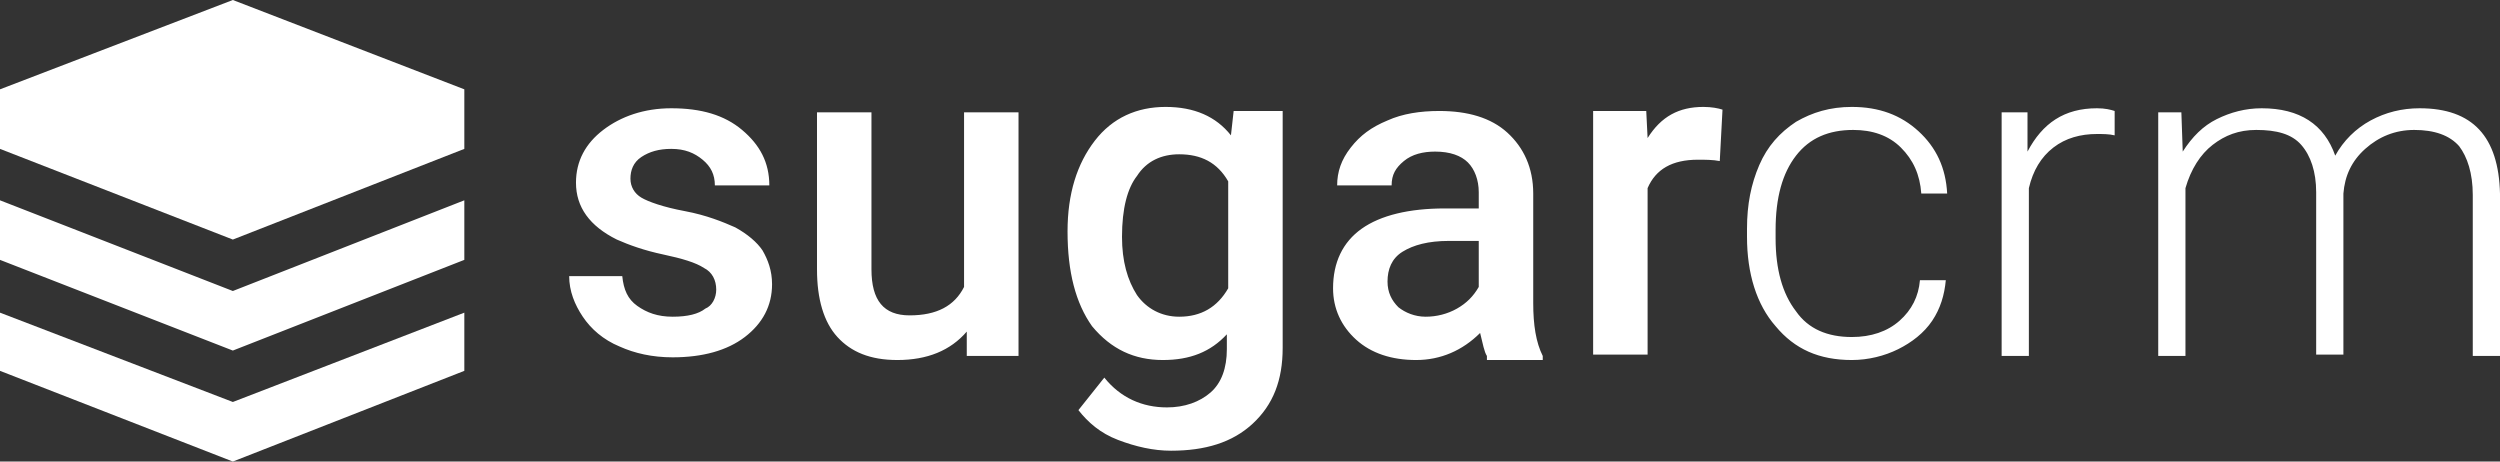
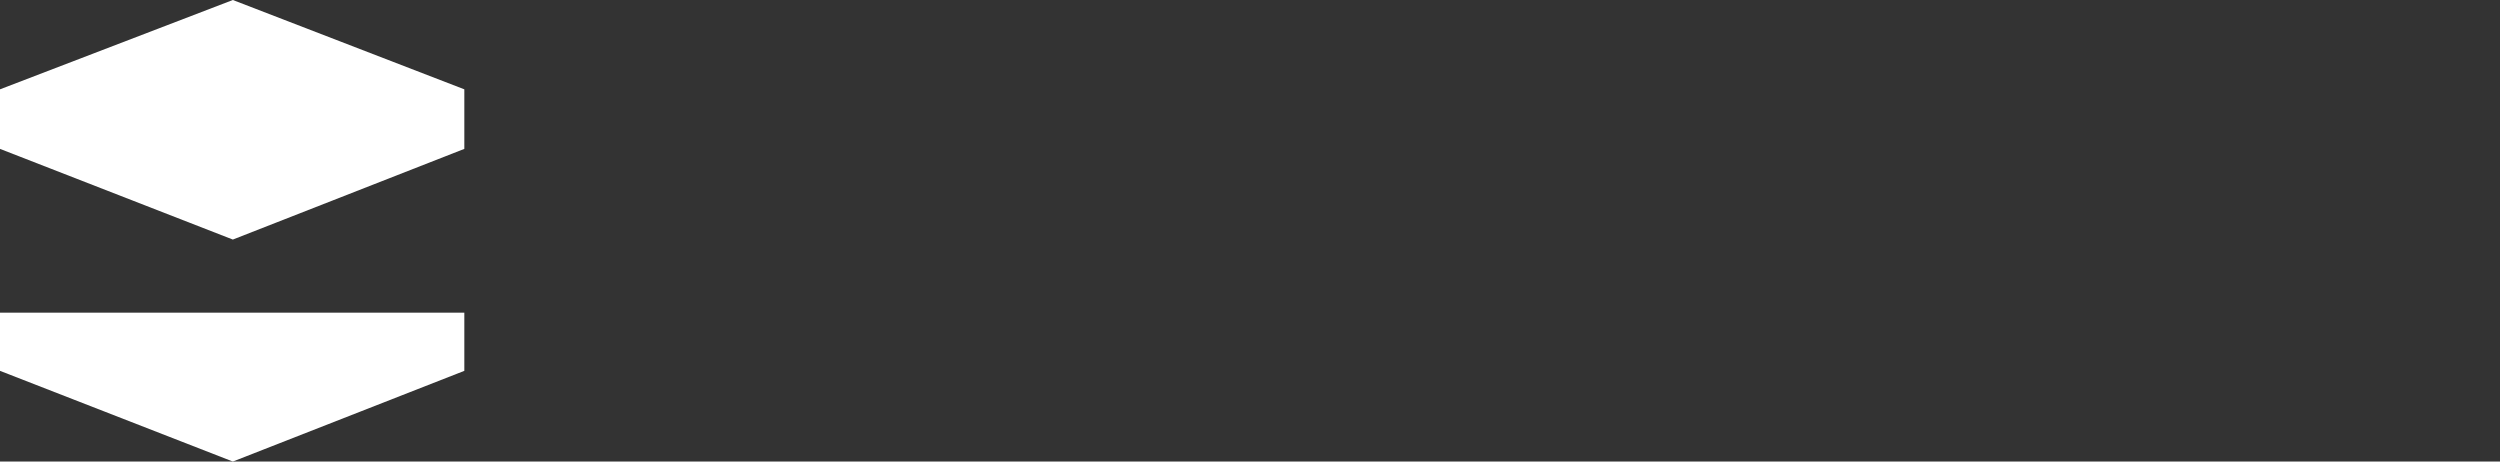
<svg xmlns="http://www.w3.org/2000/svg" width="130px" height="24px" viewBox="0 0 130 24" version="1.1">
  <rect x="0" y="0" width="130" height="24" fill="#333333" stroke="none" />
  <title>sugarcrm-logo-white</title>
  <g id="Homepage-Final" stroke="none" stroke-width="1" fill="none" fill-rule="evenodd">
    <g id="Customer-Logos" transform="translate(-554, -294)" fill="#FFFFFF" fill-rule="nonzero">
      <g id="Logos/White" transform="translate(554, 128)">
        <g id="sugarcrm-logo-white" transform="translate(0, 166)">
-           <path d="M12.108,0 L0,4.645 L0,7.742 L12.108,12.457 L24.145,7.742 L24.145,4.645 L12.108,0 Z M0,16.258 L0,19.284 L12.108,24 L24.145,19.284 L24.145,16.258 L12.108,20.903 L0,16.258 Z" id="Shape" />
-           <path d="M0,10.416 L0,13.513 L12.108,18.229 L24.145,13.513 L24.145,10.416 L12.108,15.132 L0,10.416 Z M37.244,15.062 C37.244,14.569 37.032,14.147 36.607,13.935 C36.182,13.654 35.474,13.443 34.483,13.232 C33.491,13.021 32.712,12.739 32.075,12.457 C30.659,11.754 29.951,10.768 29.951,9.501 C29.951,8.375 30.447,7.46 31.367,6.757 C32.288,6.053 33.491,5.63 34.907,5.63 C36.465,5.63 37.669,5.982 38.589,6.757 C39.51,7.531 40.005,8.446 40.005,9.642 L37.173,9.642 C37.173,9.079 36.961,8.657 36.536,8.305 C36.111,7.953 35.615,7.742 34.907,7.742 C34.27,7.742 33.775,7.883 33.35,8.164 C32.925,8.446 32.783,8.868 32.783,9.29 C32.783,9.713 32.996,10.065 33.35,10.276 C33.704,10.487 34.483,10.768 35.615,10.979 C36.748,11.191 37.598,11.543 38.235,11.824 C38.873,12.176 39.368,12.598 39.651,13.021 C39.935,13.513 40.147,14.076 40.147,14.78 C40.147,15.906 39.651,16.821 38.731,17.525 C37.81,18.229 36.536,18.581 34.978,18.581 C33.916,18.581 32.996,18.37 32.217,18.018 C31.367,17.666 30.73,17.103 30.305,16.469 C29.88,15.836 29.597,15.132 29.597,14.358 L32.358,14.358 C32.429,15.062 32.642,15.554 33.137,15.906 C33.633,16.258 34.199,16.469 34.978,16.469 C35.757,16.469 36.324,16.328 36.678,16.047 C37.032,15.906 37.244,15.484 37.244,15.062 L37.244,15.062 Z M50.272,17.243 C49.423,18.229 48.219,18.721 46.661,18.721 C45.245,18.721 44.254,18.299 43.546,17.525 C42.838,16.751 42.484,15.554 42.484,14.006 L42.484,5.842 L45.316,5.842 L45.316,14.006 C45.316,15.625 45.953,16.399 47.298,16.399 C48.715,16.399 49.635,15.906 50.131,14.921 L50.131,5.842 L52.963,5.842 L52.963,18.51 L50.272,18.51 L50.272,17.243 L50.272,17.243 Z M55.512,12.035 C55.512,10.065 56.008,8.516 56.928,7.32 C57.849,6.123 59.123,5.56 60.61,5.56 C62.097,5.56 63.23,6.053 64.009,7.038 L64.15,5.771 L66.699,5.771 L66.699,18.088 C66.699,19.777 66.204,21.044 65.142,22.029 C64.08,23.015 62.663,23.437 60.893,23.437 C59.973,23.437 59.052,23.226 58.132,22.874 C57.211,22.522 56.574,21.959 56.078,21.326 L57.424,19.636 C58.273,20.692 59.406,21.185 60.681,21.185 C61.601,21.185 62.38,20.903 62.947,20.411 C63.513,19.918 63.796,19.144 63.796,18.158 L63.796,17.384 C62.947,18.299 61.885,18.721 60.468,18.721 C58.981,18.721 57.778,18.158 56.786,16.962 C55.937,15.765 55.512,14.147 55.512,12.035 L55.512,12.035 Z M58.344,12.317 C58.344,13.584 58.627,14.569 59.123,15.343 C59.619,16.047 60.398,16.469 61.318,16.469 C62.451,16.469 63.301,15.977 63.867,14.991 L63.867,9.431 C63.301,8.446 62.451,8.023 61.318,8.023 C60.398,8.023 59.619,8.375 59.123,9.15 C58.627,9.783 58.344,10.839 58.344,12.317 Z M77.32,18.51 C77.179,18.299 77.108,17.877 76.966,17.314 C76.046,18.229 74.913,18.721 73.638,18.721 C72.364,18.721 71.302,18.37 70.523,17.666 C69.744,16.962 69.319,16.047 69.319,14.991 C69.319,13.654 69.815,12.598 70.806,11.894 C71.797,11.191 73.284,10.839 75.125,10.839 L76.895,10.839 L76.895,9.994 C76.895,9.361 76.683,8.798 76.329,8.446 C75.975,8.094 75.408,7.883 74.63,7.883 C73.992,7.883 73.426,8.023 73.001,8.375 C72.576,8.727 72.364,9.079 72.364,9.642 L69.532,9.642 C69.532,8.938 69.744,8.305 70.24,7.672 C70.735,7.038 71.302,6.616 72.151,6.264 C72.93,5.912 73.851,5.771 74.842,5.771 C76.329,5.771 77.533,6.123 78.382,6.897 C79.232,7.672 79.728,8.727 79.728,10.065 L79.728,15.765 C79.728,16.891 79.869,17.806 80.223,18.51 L80.223,18.721 L77.32,18.721 L77.32,18.51 L77.32,18.51 Z M74.134,16.469 C74.7,16.469 75.267,16.328 75.763,16.047 C76.258,15.765 76.612,15.413 76.895,14.921 L76.895,12.528 L75.338,12.528 C74.276,12.528 73.497,12.739 72.93,13.091 C72.364,13.443 72.151,14.006 72.151,14.639 C72.151,15.202 72.364,15.625 72.718,15.977 C73.072,16.258 73.568,16.469 74.134,16.469 L74.134,16.469 Z M89.428,8.375 C89.074,8.305 88.649,8.305 88.295,8.305 C86.95,8.305 86.1,8.798 85.675,9.783 L85.675,18.44 L82.843,18.44 L82.843,5.771 L85.605,5.771 L85.675,7.179 C86.383,6.053 87.304,5.56 88.578,5.56 C89.003,5.56 89.357,5.63 89.57,5.701 L89.428,8.375 Z M96.296,17.525 C97.288,17.525 98.137,17.243 98.775,16.68 C99.412,16.117 99.766,15.413 99.837,14.569 L101.182,14.569 C101.111,15.343 100.899,16.047 100.474,16.68 C100.049,17.314 99.412,17.806 98.704,18.158 C97.996,18.51 97.146,18.721 96.296,18.721 C94.597,18.721 93.322,18.158 92.331,16.962 C91.34,15.836 90.844,14.217 90.844,12.317 L90.844,11.894 C90.844,10.628 91.057,9.572 91.481,8.587 C91.906,7.601 92.544,6.897 93.393,6.334 C94.243,5.842 95.163,5.56 96.296,5.56 C97.712,5.56 98.845,5.982 99.766,6.827 C100.686,7.672 101.182,8.727 101.253,10.065 L99.907,10.065 C99.837,9.079 99.483,8.305 98.845,7.672 C98.208,7.038 97.358,6.757 96.367,6.757 C95.093,6.757 94.101,7.179 93.393,8.094 C92.685,9.009 92.331,10.276 92.331,11.965 L92.331,12.387 C92.331,14.006 92.685,15.273 93.393,16.188 C94.031,17.103 95.022,17.525 96.296,17.525 L96.296,17.525 Z M109.962,7.038 C109.679,6.968 109.325,6.968 109.041,6.968 C108.192,6.968 107.413,7.179 106.776,7.672 C106.138,8.164 105.714,8.868 105.501,9.783 L105.501,18.51 L104.085,18.51 L104.085,5.842 L105.43,5.842 L105.43,7.883 C106.209,6.405 107.342,5.63 109.041,5.63 C109.466,5.63 109.749,5.701 109.962,5.771 L109.962,7.038 Z M113.431,5.842 L113.502,7.883 C113.998,7.109 114.564,6.545 115.272,6.194 C115.98,5.842 116.759,5.63 117.609,5.63 C119.592,5.63 120.866,6.475 121.432,8.094 C121.857,7.32 122.495,6.686 123.273,6.264 C124.052,5.842 124.902,5.63 125.822,5.63 C128.584,5.63 129.929,7.109 130,10.065 L130,18.51 L128.584,18.51 L128.584,10.135 C128.584,9.009 128.301,8.164 127.876,7.601 C127.38,7.038 126.601,6.757 125.539,6.757 C124.548,6.757 123.698,7.109 122.99,7.742 C122.282,8.375 121.928,9.15 121.857,10.065 L121.857,18.44 L120.441,18.44 L120.441,9.994 C120.441,8.938 120.158,8.094 119.662,7.531 C119.167,6.968 118.388,6.757 117.326,6.757 C116.405,6.757 115.697,7.038 115.06,7.531 C114.423,8.023 113.927,8.798 113.644,9.783 L113.644,18.51 L112.228,18.51 L112.228,5.842 L113.431,5.842 Z" id="Shape" />
+           <path d="M12.108,0 L0,4.645 L0,7.742 L12.108,12.457 L24.145,7.742 L24.145,4.645 L12.108,0 Z M0,16.258 L0,19.284 L12.108,24 L24.145,19.284 L24.145,16.258 L0,16.258 Z" id="Shape" />
        </g>
      </g>
    </g>
  </g>
</svg>